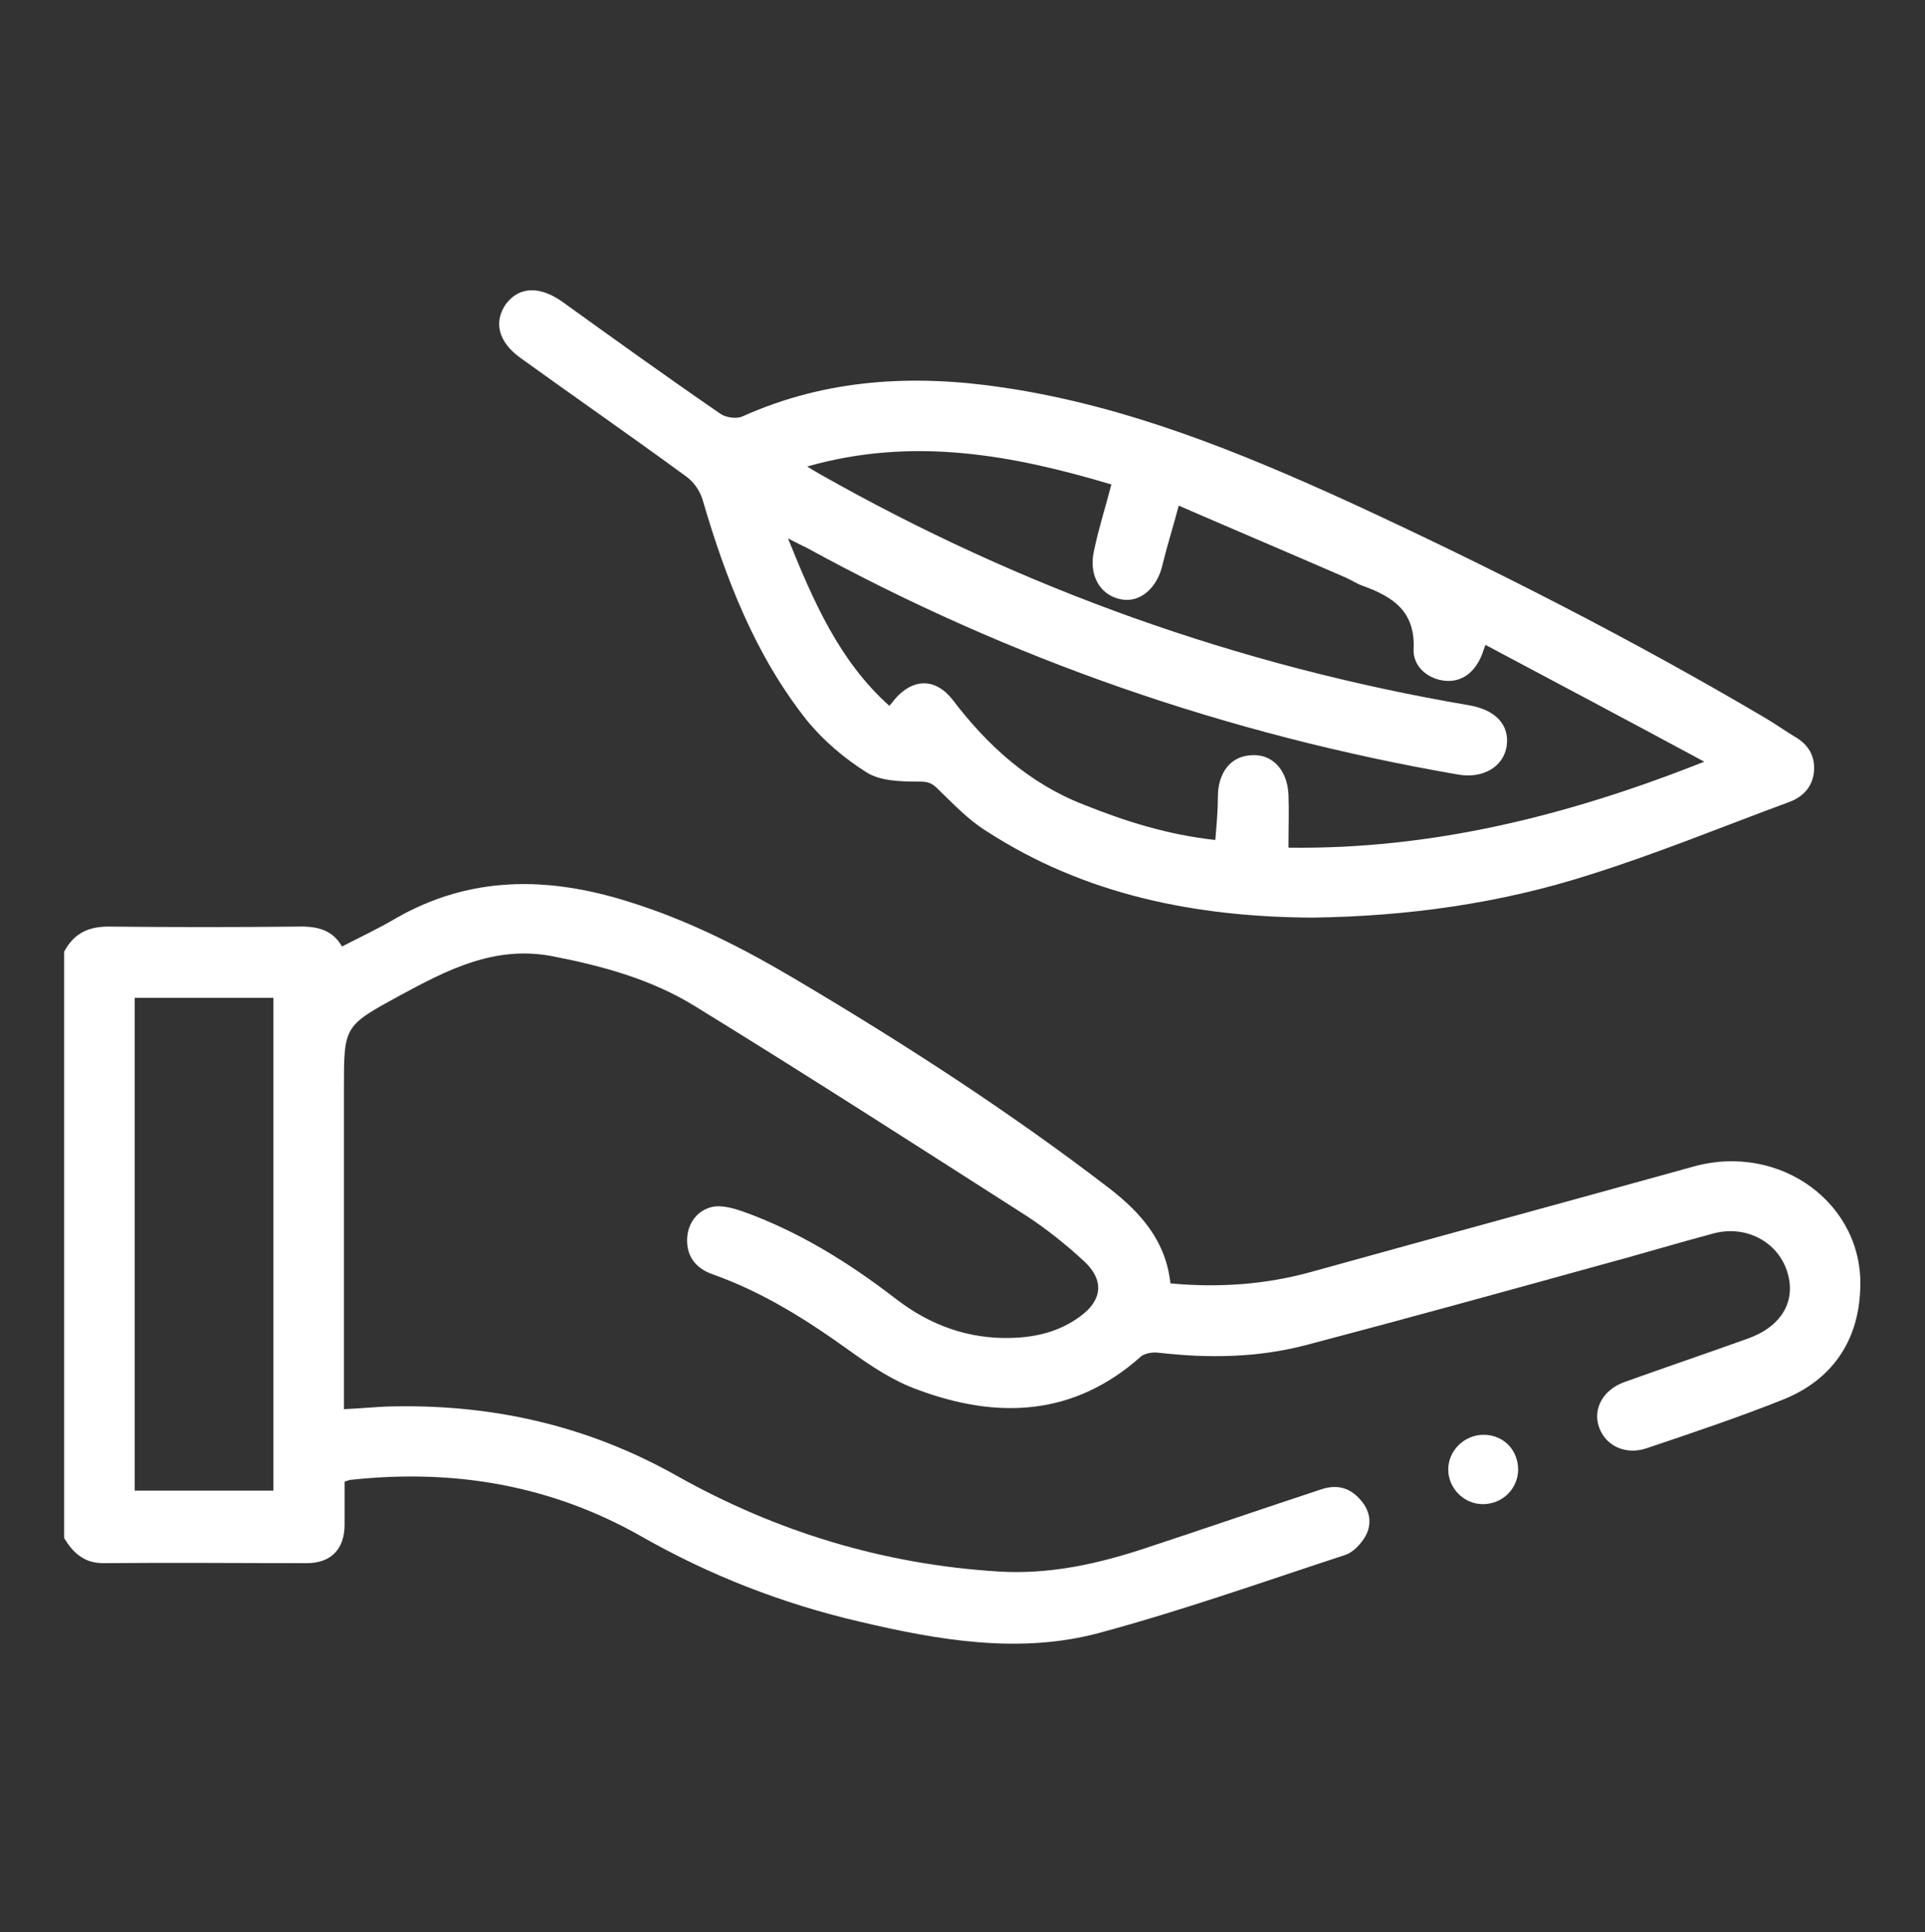
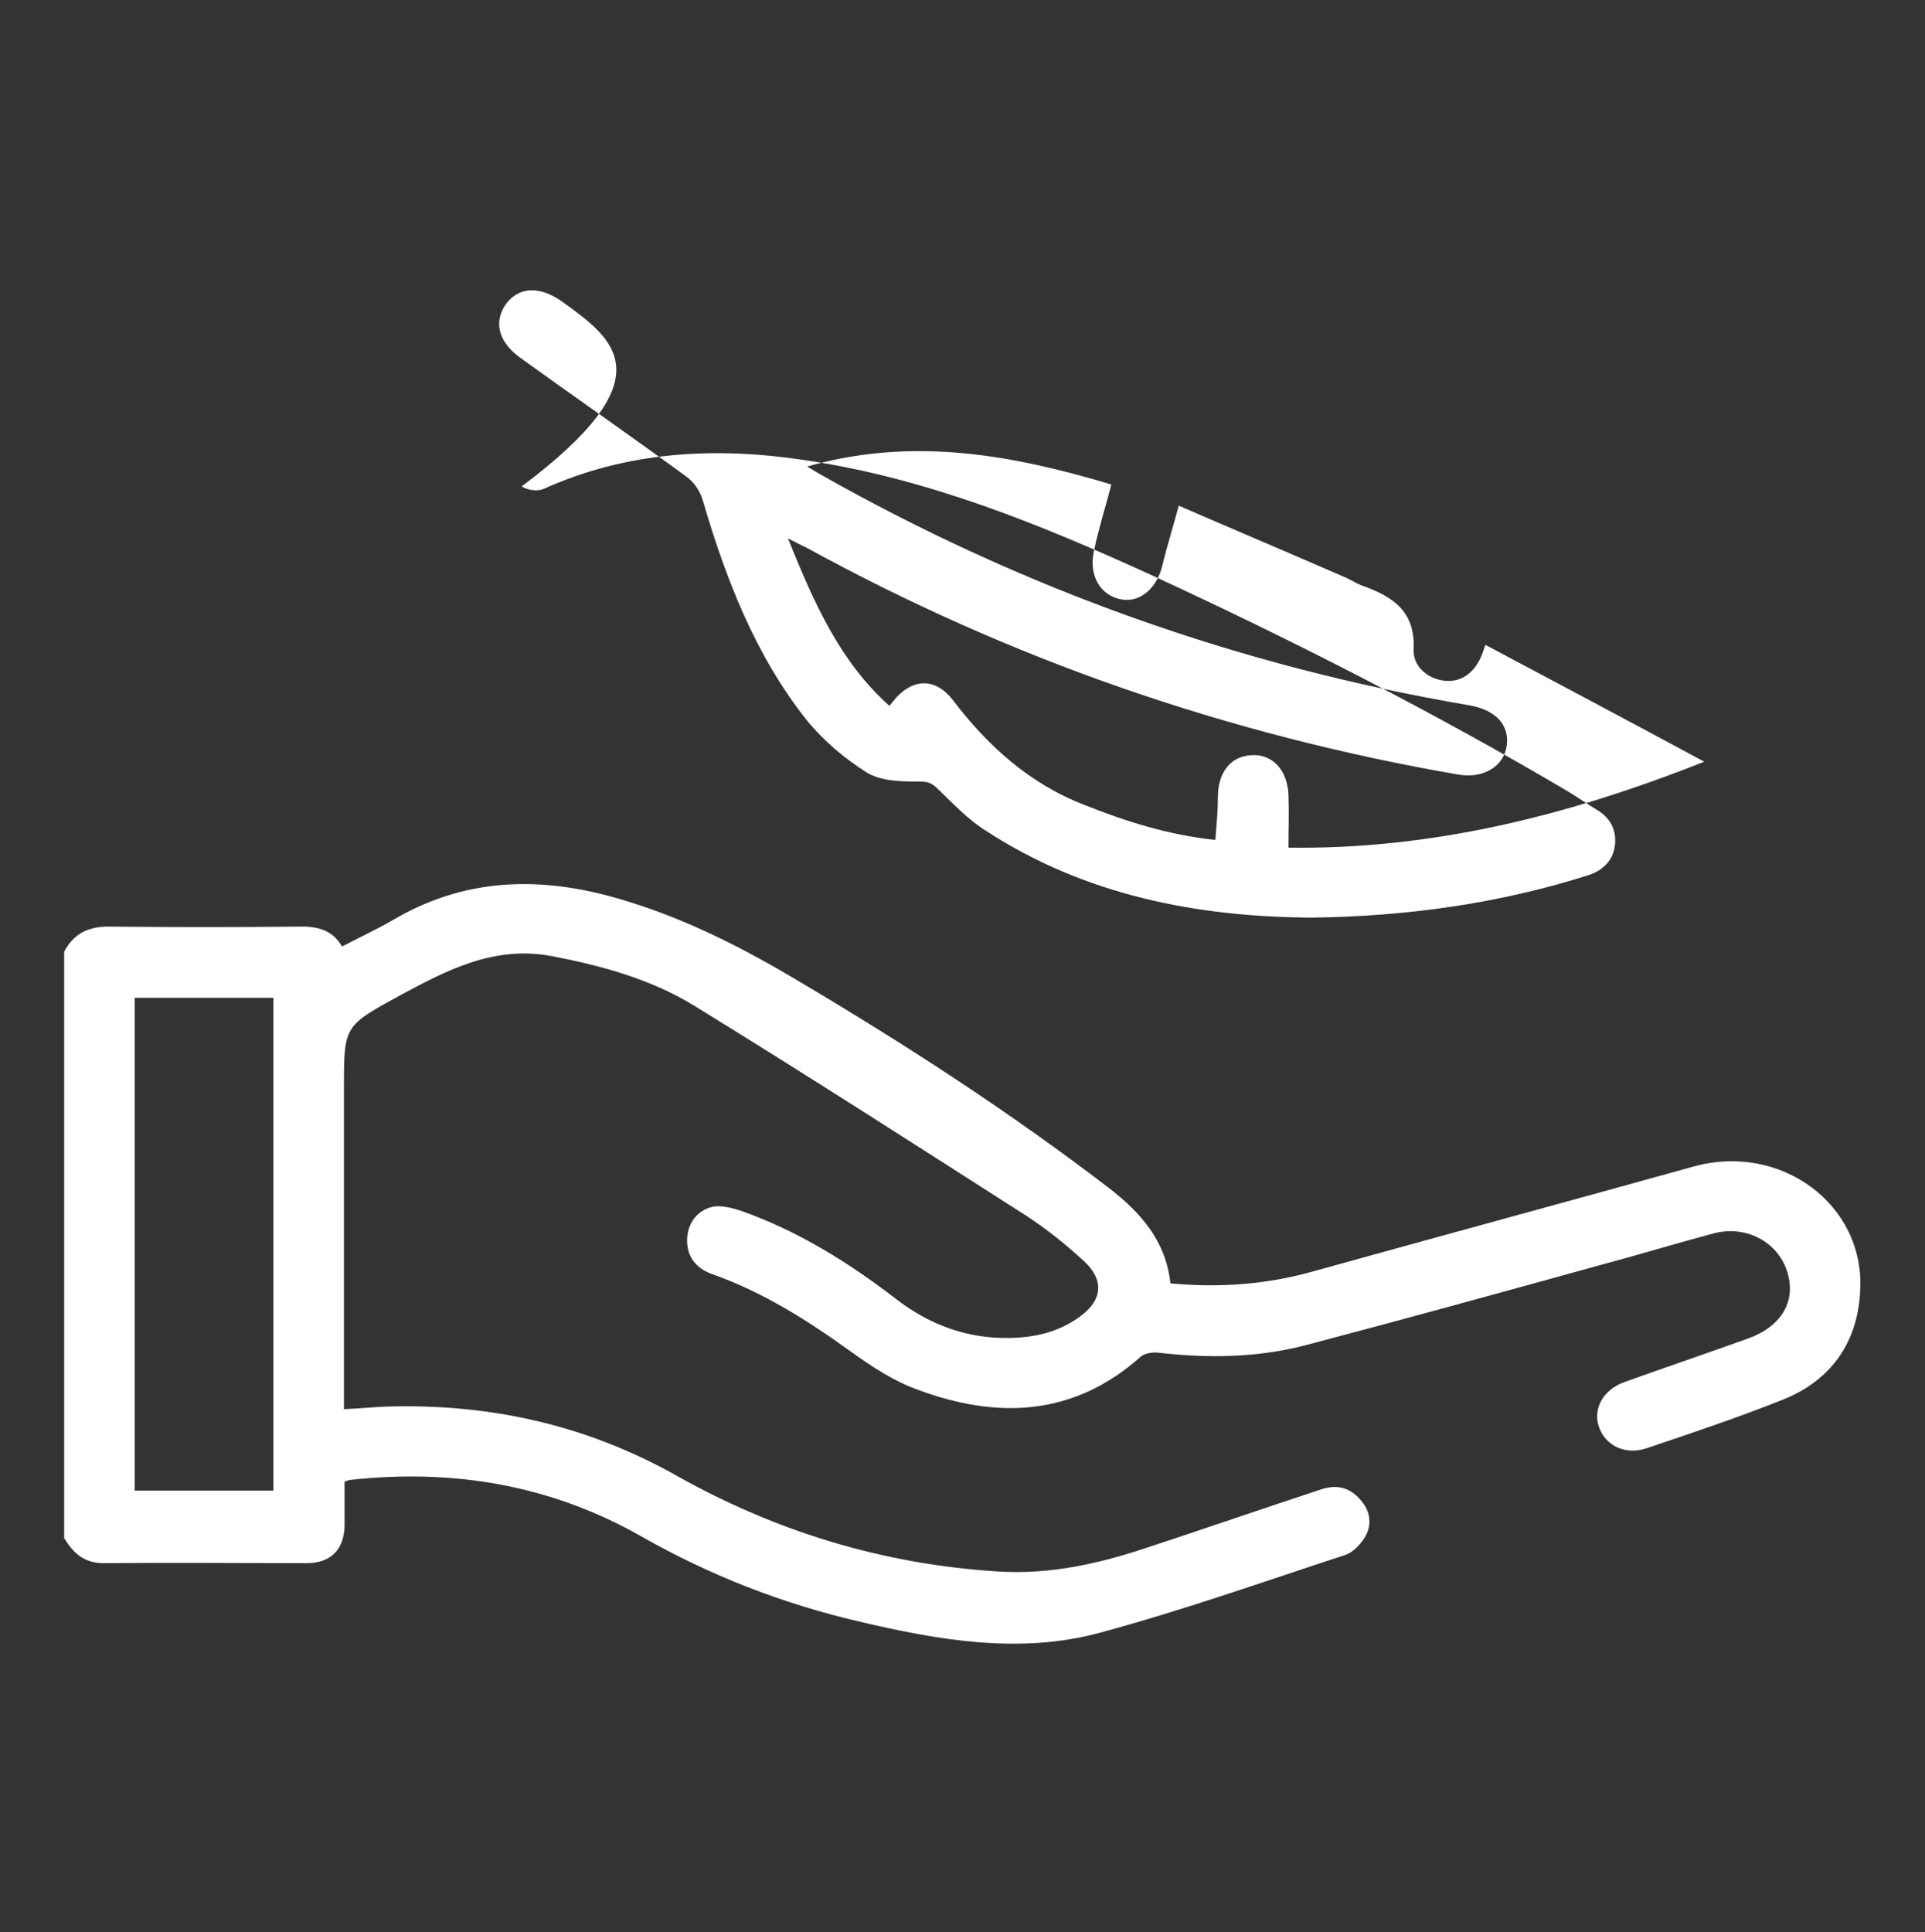
<svg xmlns="http://www.w3.org/2000/svg" version="1.1" id="Layer_1" x="0px" y="0px" viewBox="0 0 300 301.1" style="enable-background:new 0 0 300 301.1;" xml:space="preserve">
  <rect x="0" y="0" width="300" height="301.1" fill="#333333" stroke="none" />
  <style type="text/css">
	.st0{fill:#161C2E;}
	.st1{fill:url(#SVGID_1_);}
	.st2{fill:url(#SVGID_00000173151425306993776570000016332427232292938919_);}
	.st3{fill:url(#SVGID_00000159456093934013829950000005373847082459886778_);}
	.st4{fill:url(#SVGID_00000051363993241442135770000009653560562316026510_);}
	.st5{fill:url(#SVGID_00000035521548776188889020000014888200440693152136_);}
	.st6{fill:url(#SVGID_00000107562689540898002470000011599608136884403344_);}
	.st7{fill:url(#SVGID_00000058582329965421076600000000687746355261638546_);}
	.st8{fill:url(#SVGID_00000026864355490317010420000006210355380016487299_);}
	.st9{fill:url(#SVGID_00000176764524294961972740000000966809526196985987_);}
	.st10{fill:url(#SVGID_00000076597049525959205870000014744036233193259928_);}
	.st11{fill:url(#SVGID_00000056427583635748557520000007798202891493197499_);}
	.st12{fill:url(#SVGID_00000143606042797889618130000002996640352083099326_);}
	.st13{fill:url(#SVGID_00000167392464721666676780000001816837724078700459_);}
	.st14{fill:url(#SVGID_00000018233076317985604480000005971510375426914992_);}
	.st15{fill:url(#SVGID_00000068653197251762301280000014432375486518740406_);}
	.st16{fill:url(#SVGID_00000089544596493868200280000012082388945707732411_);}
	.st17{fill:url(#SVGID_00000057127902960336465640000015962370775180569992_);}
	.st18{fill:url(#SVGID_00000078752854623048507050000000516618091658625726_);}
	.st19{fill:url(#SVGID_00000116221896714294432870000005239903606245314202_);}
	.st20{fill:url(#SVGID_00000160160150915924116070000012023193604550726579_);}
	.st21{fill:url(#SVGID_00000140014102200168408280000005365275912954739890_);}
	.st22{fill:url(#SVGID_00000083799598116885556740000000817859217287533232_);}
	.st23{fill:url(#SVGID_00000106126920477668539950000006045812735320256699_);}
	.st24{fill:url(#SVGID_00000176025578888007715340000002240608826687569796_);}
	.st25{fill:url(#SVGID_00000122722327508691417730000006892527365282190219_);}
	.st26{fill:url(#SVGID_00000150793232083468950750000010838776675964757435_);}
	.st27{fill:url(#SVGID_00000056385491072819606900000013235649183808728485_);}
	.st28{fill:url(#SVGID_00000096778753173427919510000000273375107337147268_);}
	.st29{fill:#FFFFFF;}
	.st30{fill:url(#SVGID_00000059988651953003083860000017197906983130266543_);}
	.st31{fill:url(#SVGID_00000016774973489751969730000000689498535337389481_);}
	.st32{fill:url(#SVGID_00000029025771214160709490000016113378678200251061_);}
	.st33{fill:url(#SVGID_00000147181913772283949550000015380821149911641493_);}
	.st34{fill:url(#SVGID_00000132801325909186364830000005812830841205715384_);}
	.st35{fill:url(#SVGID_00000120519145541157752880000005099189034281146252_);}
	.st36{fill:url(#SVGID_00000058575319416411510210000006827570765734519713_);}
	.st37{fill:url(#SVGID_00000078041939138365999630000015860166519583379386_);}
	.st38{fill:url(#SVGID_00000168807636979211120540000016195264301557738625_);}
	.st39{fill:url(#SVGID_00000152957371735193288230000013776037384749718444_);}
	.st40{fill:url(#SVGID_00000122689126330907078010000015756583579521435540_);}
	.st41{fill:url(#SVGID_00000119821809807900413360000000461945594379029903_);}
	.st42{fill:url(#SVGID_00000121277844265958795410000012898618277755745682_);}
	.st43{fill:url(#SVGID_00000022553476670210391130000009462863055125443477_);}
	.st44{fill:url(#SVGID_00000043427101450310758810000004286526190541735814_);}
</style>
  <g>
    <path class="st29" d="M263.9,181.8c-19.8,5.5-39.7,10.9-59.5,16.4c-7.2,2-14.5,2.5-22,1.8c-0.7-6.6-4.6-11-9.5-14.8   c-15.5-11.9-31.9-22.5-48.6-32.4c-8.4-5-17-9.4-26.4-12.3c-12.4-3.9-24.5-4.1-36.2,2.6c-2.7,1.6-5.5,2.9-8.4,4.4   c-1.6-2.8-4.2-3.2-7.2-3.1c-9.6,0.1-19.1,0.1-28.7,0c-3.4-0.1-5.8,0.9-7.4,3.9c0,30.5,0,60.9,0,91.4c1.4,2.3,3.1,3.9,6.1,3.9   c10.6-0.1,21.2,0,31.7,0c3.8,0,5.9-2.2,5.9-6c0-2.3,0-4.5,0-6.7c0.6-0.2,0.8-0.3,1.1-0.3c15.9-1.7,31,0.8,45.1,8.8   c10.7,6.1,22,10.5,34,13.3c12.3,2.9,24.9,5.1,37.3,1.8c13-3.5,25.7-8,38.5-12.2c1.2-0.4,2.4-1.7,3.1-2.9c1.1-2,0.7-4.1-0.9-5.8   c-1.6-1.8-3.6-2.3-6-1.5c-9.1,3-18.1,6.1-27.2,9.1c-7.5,2.5-15.1,4.2-23.1,3.7c-17.9-1.1-34.6-6.2-50.1-14.9   c-14.2-8-29.3-11.3-45.4-10.8c-2.1,0.1-4.1,0.3-6.5,0.4c0-1.2,0-2.2,0-3.2c0-15.6,0-31.2,0-46.8c0-9.7,0-9.7,8.6-14.4   c7.4-4,14.8-7.9,23.8-6.2c7.8,1.5,15.5,3.6,22.3,7.8c17.4,10.7,34.5,21.7,51.7,32.7c3.2,2.1,6.2,4.5,9,7.1c3.1,2.9,2.8,6-0.6,8.5   c-3.2,2.4-6.9,3.3-10.8,3.4c-6.7,0.2-12.7-2-18-6.1c-7.4-5.7-15.3-10.6-24.1-13.7c-1.2-0.4-2.7-0.8-4-0.7c-2.5,0.3-4.2,2.3-4.4,4.8   c-0.2,2.7,1.1,4.8,4,5.8c7.9,2.8,14.8,7.2,21.6,12.1c3.2,2.3,6.7,4.6,10.4,5.9c12.4,4.6,24.3,4.1,34.7-5.2c0.6-0.5,1.8-0.7,2.7-0.6   c7.8,0.9,15.5,0.8,23.1-1.2c15.2-4,30.4-8.2,45.6-12.4c6-1.6,11.9-3.4,17.9-5c5-1.3,9.9,1.3,11.4,5.9c1.5,4.6-0.8,8.6-6.1,10.5   c-6.4,2.3-12.9,4.5-19.3,6.8c-3.3,1.2-4.9,4.2-3.9,7c1,2.9,4.1,4.4,7.4,3.3c7.1-2.4,14.3-4.8,21.3-7.6c7.5-3,11.7-9,12-17.1   C290.6,187.7,277.5,178,263.9,181.8z M42.6,232.3c-7.1,0-14.2,0-21.6,0c0-25.7,0-51.2,0-76.8c7.2,0,14.3,0,21.6,0   C42.6,181,42.6,206.6,42.6,232.3z" />
-     <path class="st29" d="M81,55.7c8.6,6.2,17.4,12.3,26,18.6c1.1,0.8,2.1,2.2,2.5,3.6c3.6,12.3,8.2,24.2,16.2,34.3   c2.6,3.2,5.9,6,9.4,8.2c2.1,1.3,5.2,1.4,7.8,1.4c1.3,0,2,0,3,0.9c2.5,2.4,4.9,5,7.8,6.8c15.4,10,32.7,13.4,50.8,13.5   c14.8-0.2,29.3-2.2,43.3-6.7c10.5-3.3,20.7-7.5,31-11.3c2.2-0.8,3.7-2.4,3.9-4.8c0.2-2.4-0.9-4.2-3-5.4c-1.5-0.9-2.9-1.9-4.4-2.8   c-21-12.4-42.8-23.5-64.9-33.7c-17.3-7.9-35-15.1-54-17.9c-13.9-2.1-27.6-1.4-40.7,4.5c-0.9,0.4-2.5,0.2-3.4-0.4   C104,58.8,95.8,52.9,87.6,47c-3.4-2.4-6.6-2.4-8.7,0.3C76.9,50.1,77.6,53.2,81,55.7z M125.6,85.3c31.9,17.5,65.8,29.2,101.6,35.4   c3.9,0.7,7.1-1.2,7.6-4.4c0.5-3.3-1.7-5.7-5.9-6.4c-35.8-6.1-69.5-18.1-101.1-36c-0.5-0.3-0.9-0.5-2-1.2c16.5-4.7,32-1.8,47.4,2.8   c-0.9,3.5-2,6.9-2.7,10.3c-0.9,3.9,1,7,4.2,7.6c3,0.6,5.7-1.8,6.5-5.5c0.7-2.9,1.6-5.7,2.5-9.1c9,3.9,17.5,7.5,26,11.2   c0.9,0.4,1.8,1,2.7,1.3c4.7,1.7,8.2,4,7.9,9.9c-0.1,2.8,2.4,4.7,5,4.9c2.5,0.2,4.6-1.3,5.7-4.2c0.1-0.3,0.2-0.6,0.5-1.4   c11.3,6,22.4,11.9,34.1,18.2c-21.4,8.5-42.6,13.7-64.8,13.4c0-2.9,0.1-5.6,0-8.3c-0.2-3.9-2.6-6.4-5.9-6.1   c-3.2,0.2-5.1,2.8-5.1,6.5c0,2.1-0.2,4.3-0.4,6.7c-7.4-0.8-14-2.9-20.5-5.5c-8.5-3.3-15-9.2-20.4-16.3c-2.7-3.5-6.2-3.4-9-0.2   c-0.2,0.3-0.5,0.6-0.9,1.1c-7.8-7-11.8-16.2-15.8-26.1C124.2,84.6,124.9,85,125.6,85.3z" />
-     <path class="st29" d="M231.4,223.6c-3.1-0.1-5.7,2.4-5.7,5.4c0,2.9,2.4,5.4,5.4,5.4c3,0,5.4-2.3,5.5-5.3   C236.6,226,234.4,223.7,231.4,223.6z" />
+     <path class="st29" d="M81,55.7c8.6,6.2,17.4,12.3,26,18.6c1.1,0.8,2.1,2.2,2.5,3.6c3.6,12.3,8.2,24.2,16.2,34.3   c2.6,3.2,5.9,6,9.4,8.2c2.1,1.3,5.2,1.4,7.8,1.4c1.3,0,2,0,3,0.9c2.5,2.4,4.9,5,7.8,6.8c15.4,10,32.7,13.4,50.8,13.5   c14.8-0.2,29.3-2.2,43.3-6.7c2.2-0.8,3.7-2.4,3.9-4.8c0.2-2.4-0.9-4.2-3-5.4c-1.5-0.9-2.9-1.9-4.4-2.8   c-21-12.4-42.8-23.5-64.9-33.7c-17.3-7.9-35-15.1-54-17.9c-13.9-2.1-27.6-1.4-40.7,4.5c-0.9,0.4-2.5,0.2-3.4-0.4   C104,58.8,95.8,52.9,87.6,47c-3.4-2.4-6.6-2.4-8.7,0.3C76.9,50.1,77.6,53.2,81,55.7z M125.6,85.3c31.9,17.5,65.8,29.2,101.6,35.4   c3.9,0.7,7.1-1.2,7.6-4.4c0.5-3.3-1.7-5.7-5.9-6.4c-35.8-6.1-69.5-18.1-101.1-36c-0.5-0.3-0.9-0.5-2-1.2c16.5-4.7,32-1.8,47.4,2.8   c-0.9,3.5-2,6.9-2.7,10.3c-0.9,3.9,1,7,4.2,7.6c3,0.6,5.7-1.8,6.5-5.5c0.7-2.9,1.6-5.7,2.5-9.1c9,3.9,17.5,7.5,26,11.2   c0.9,0.4,1.8,1,2.7,1.3c4.7,1.7,8.2,4,7.9,9.9c-0.1,2.8,2.4,4.7,5,4.9c2.5,0.2,4.6-1.3,5.7-4.2c0.1-0.3,0.2-0.6,0.5-1.4   c11.3,6,22.4,11.9,34.1,18.2c-21.4,8.5-42.6,13.7-64.8,13.4c0-2.9,0.1-5.6,0-8.3c-0.2-3.9-2.6-6.4-5.9-6.1   c-3.2,0.2-5.1,2.8-5.1,6.5c0,2.1-0.2,4.3-0.4,6.7c-7.4-0.8-14-2.9-20.5-5.5c-8.5-3.3-15-9.2-20.4-16.3c-2.7-3.5-6.2-3.4-9-0.2   c-0.2,0.3-0.5,0.6-0.9,1.1c-7.8-7-11.8-16.2-15.8-26.1C124.2,84.6,124.9,85,125.6,85.3z" />
  </g>
</svg>